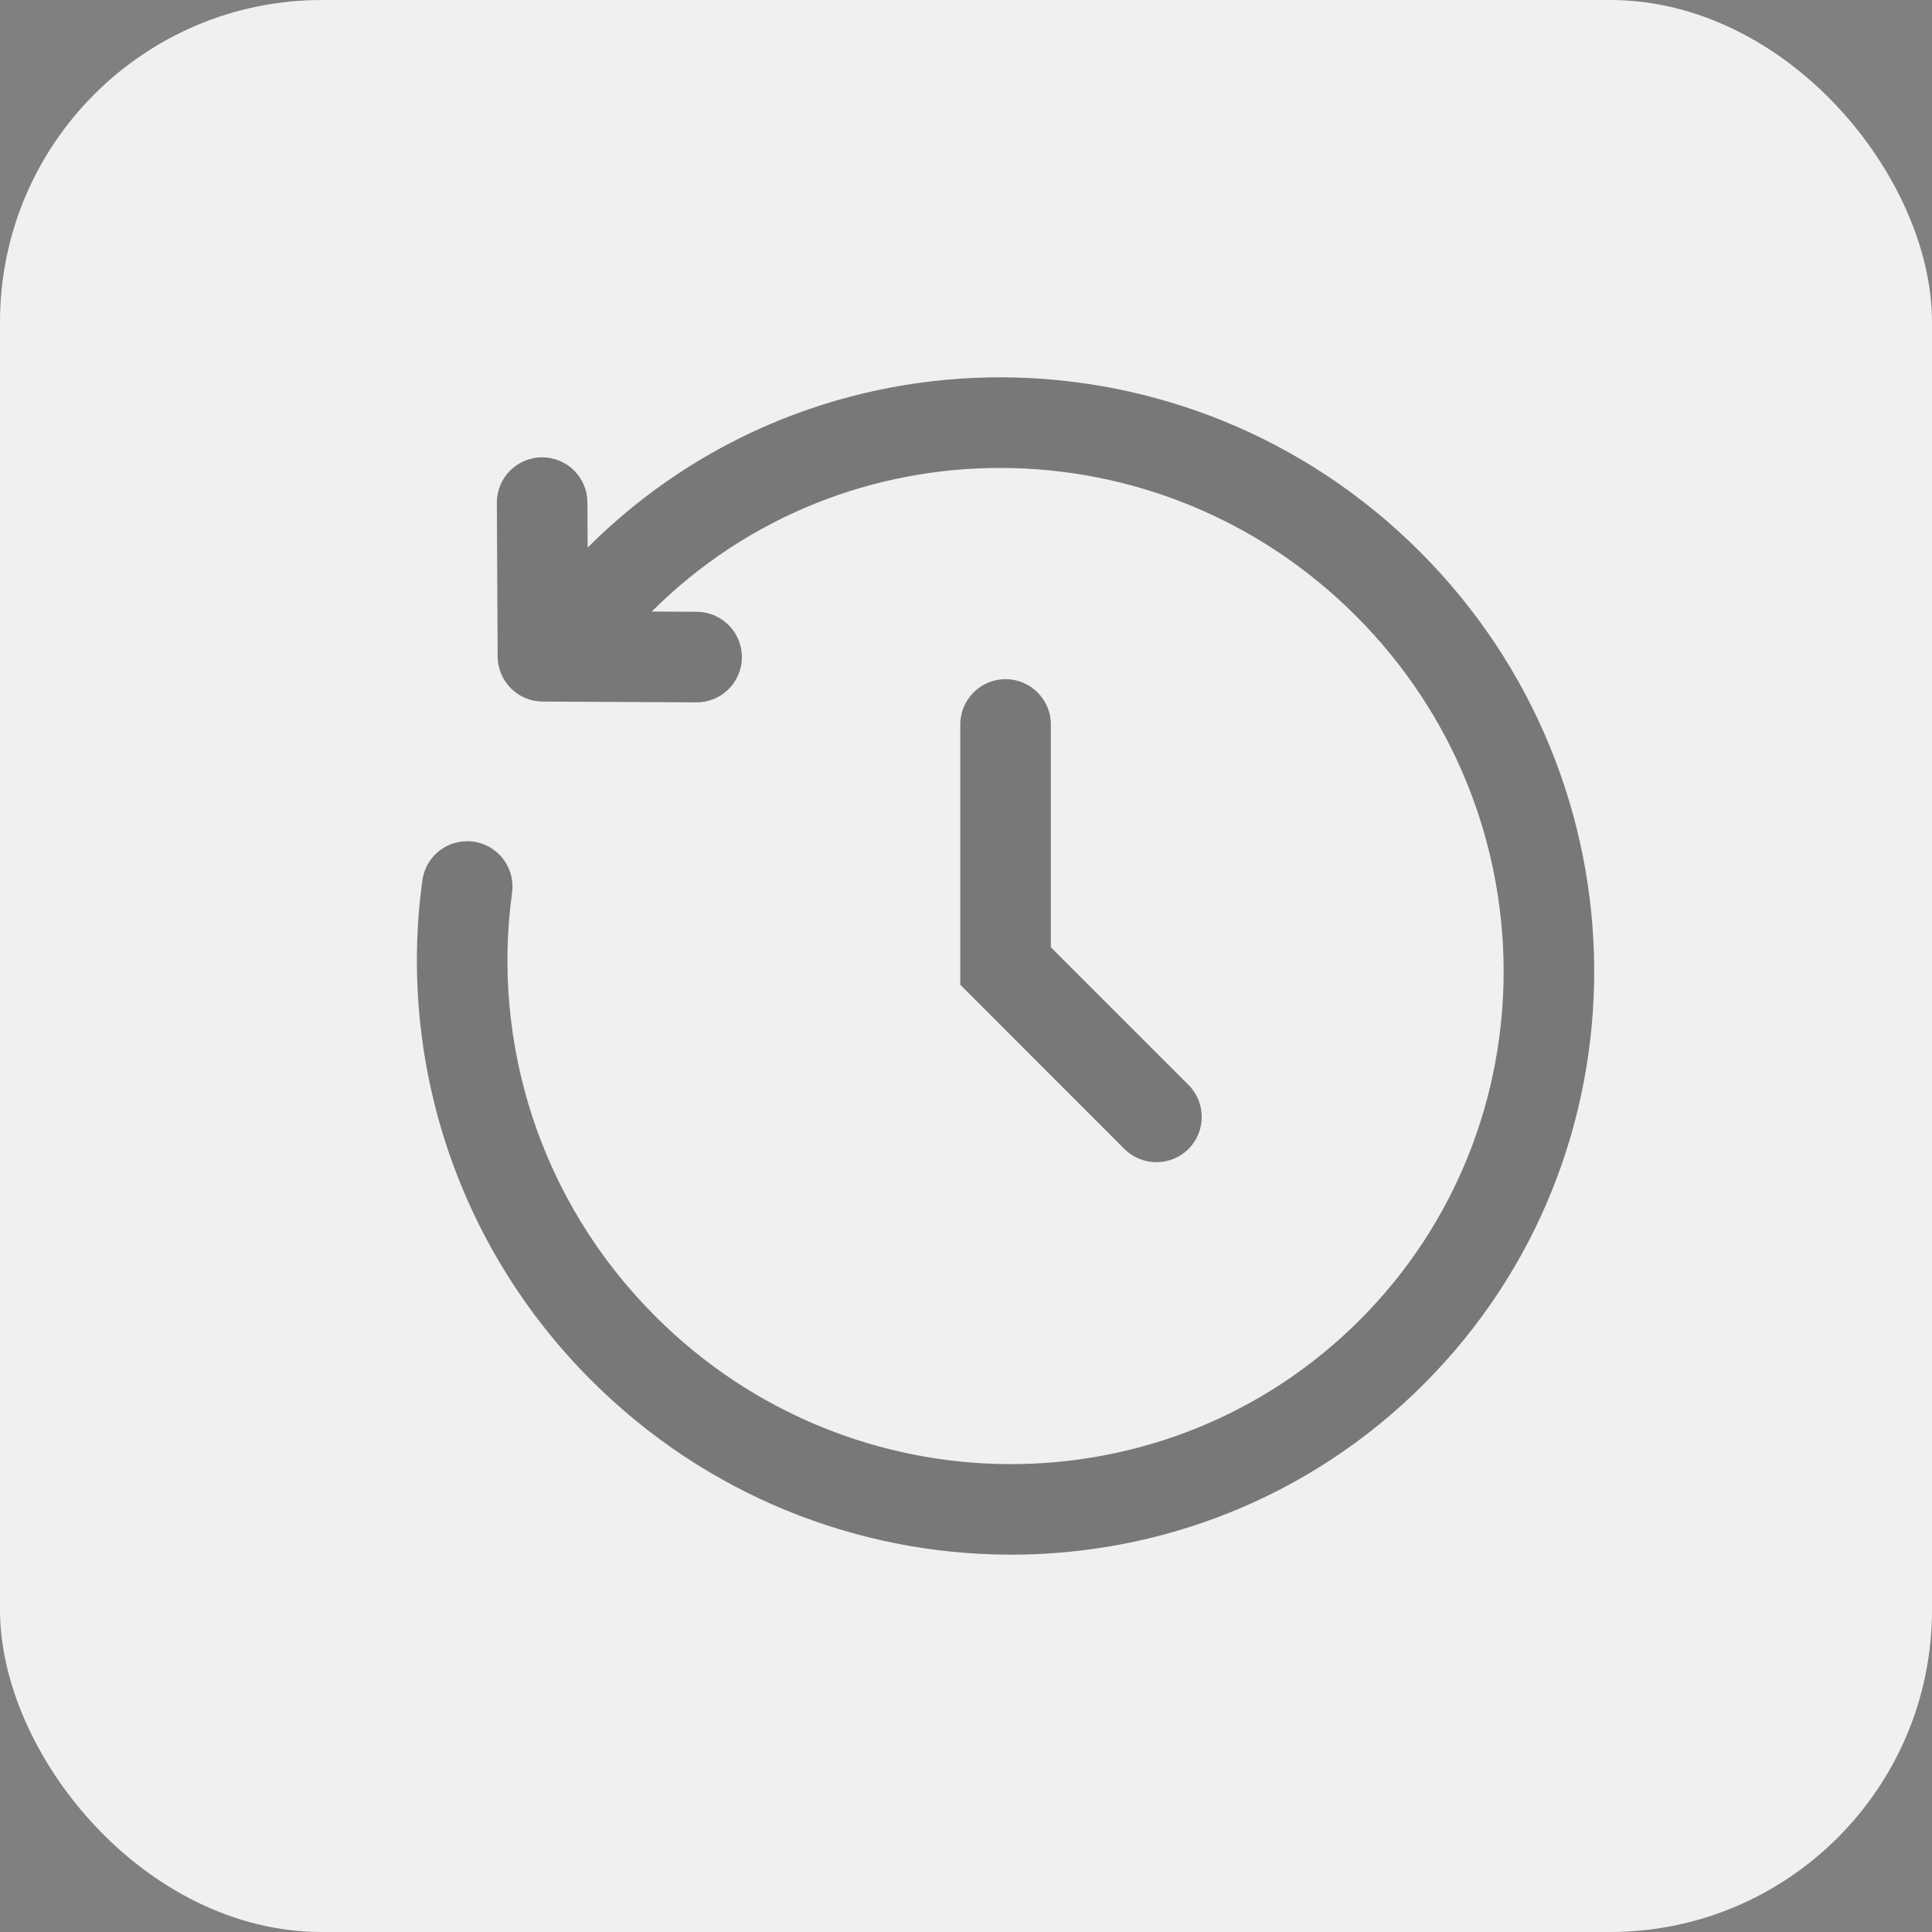
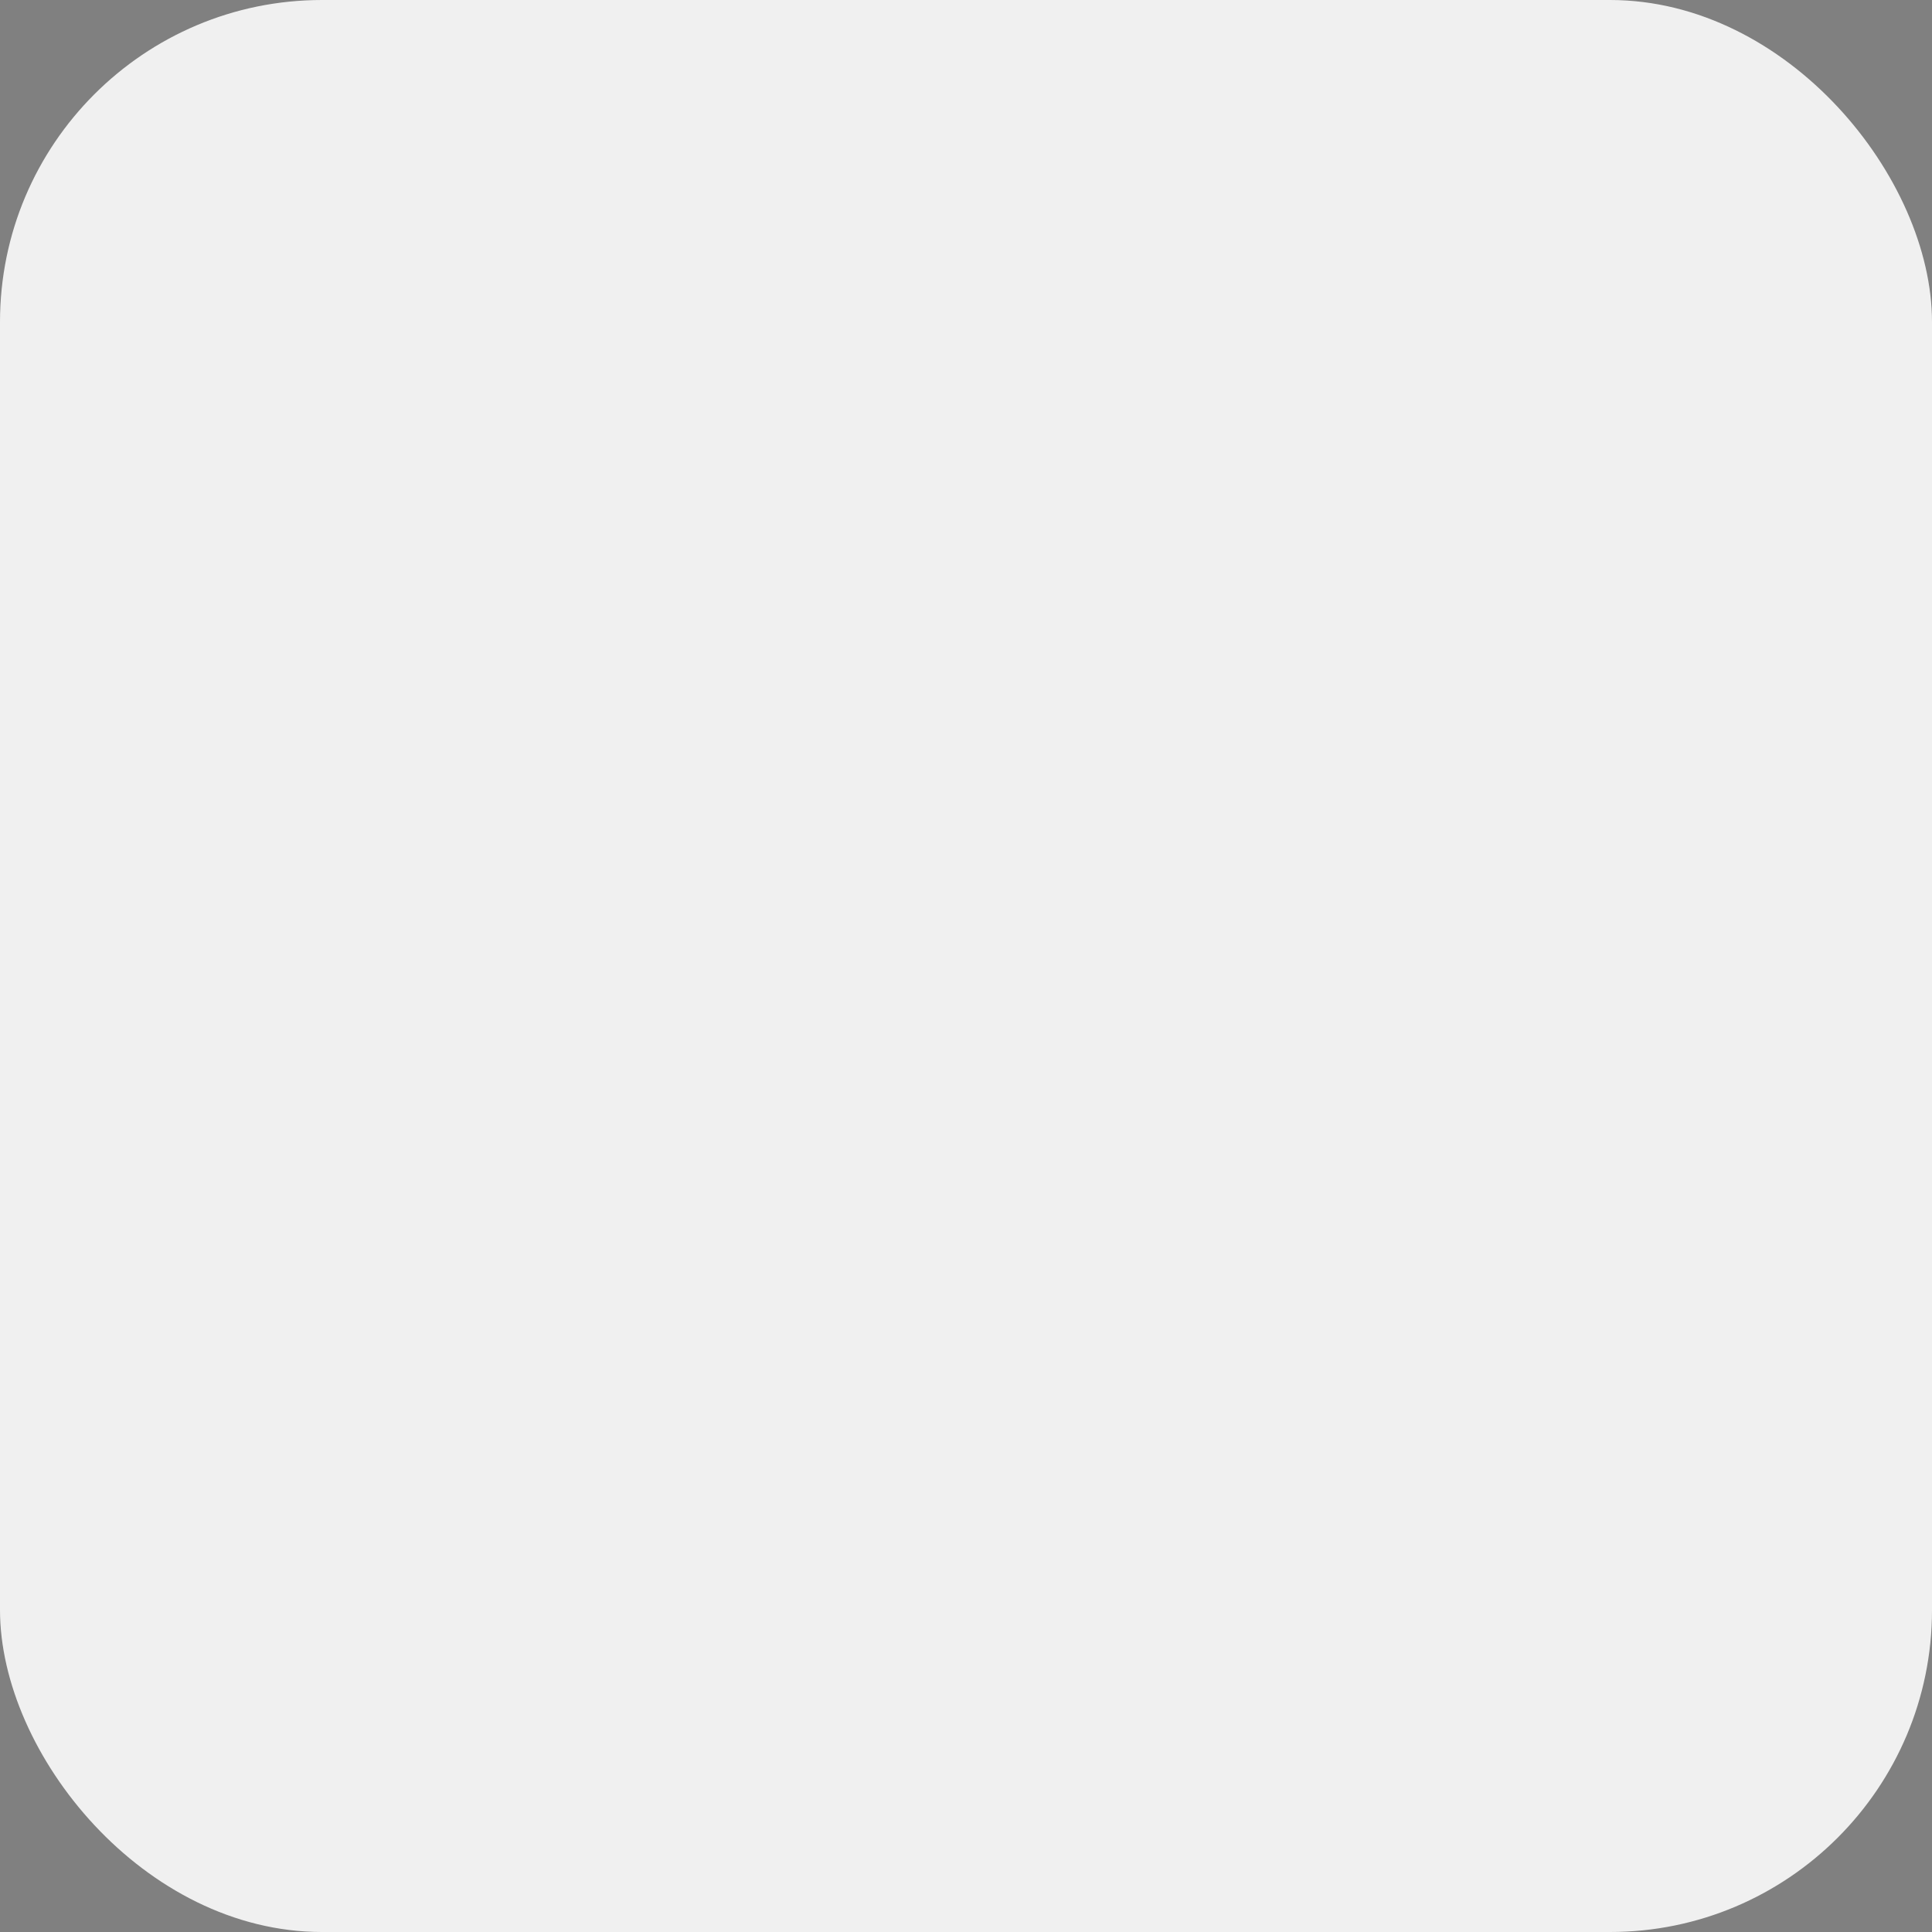
<svg xmlns="http://www.w3.org/2000/svg" width="24" height="24" viewBox="0 0 24 24" fill="none">
  <rect x="0" y="0" width="24" height="24" fill="#808080" stroke="none" />
  <rect width="24" height="24" rx="4" fill="#F0F0F0" />
-   <path fill-rule="evenodd" clip-rule="evenodd" d="M7.3 6.802C10.147 3.959 14.774 3.989 17.638 6.853C20.503 9.718 20.532 14.348 17.686 17.195C14.84 20.041 10.21 20.012 7.345 17.147C5.647 15.449 4.945 13.132 5.247 10.936C5.289 10.628 5.572 10.413 5.88 10.455C6.188 10.497 6.403 10.781 6.361 11.089C6.106 12.949 6.7 14.911 8.14 16.351C10.573 18.785 14.491 18.799 16.89 16.399C19.29 14 19.276 10.082 16.842 7.649C14.41 5.217 10.495 5.202 8.096 7.597L8.656 7.6C8.967 7.602 9.218 7.855 9.216 8.165C9.215 8.476 8.961 8.727 8.651 8.725L6.742 8.715C6.433 8.714 6.184 8.464 6.182 8.156L6.172 6.247C6.171 5.936 6.421 5.683 6.732 5.681C7.043 5.68 7.296 5.93 7.297 6.241L7.3 6.802ZM12.491 8.437C12.802 8.437 13.054 8.689 13.054 9V11.767L14.764 13.477C14.983 13.697 14.983 14.053 14.764 14.273C14.544 14.492 14.188 14.492 13.968 14.273L11.929 12.233V9C11.929 8.689 12.181 8.437 12.491 8.437Z" fill="black" fill-opacity="0.5" />
</svg>